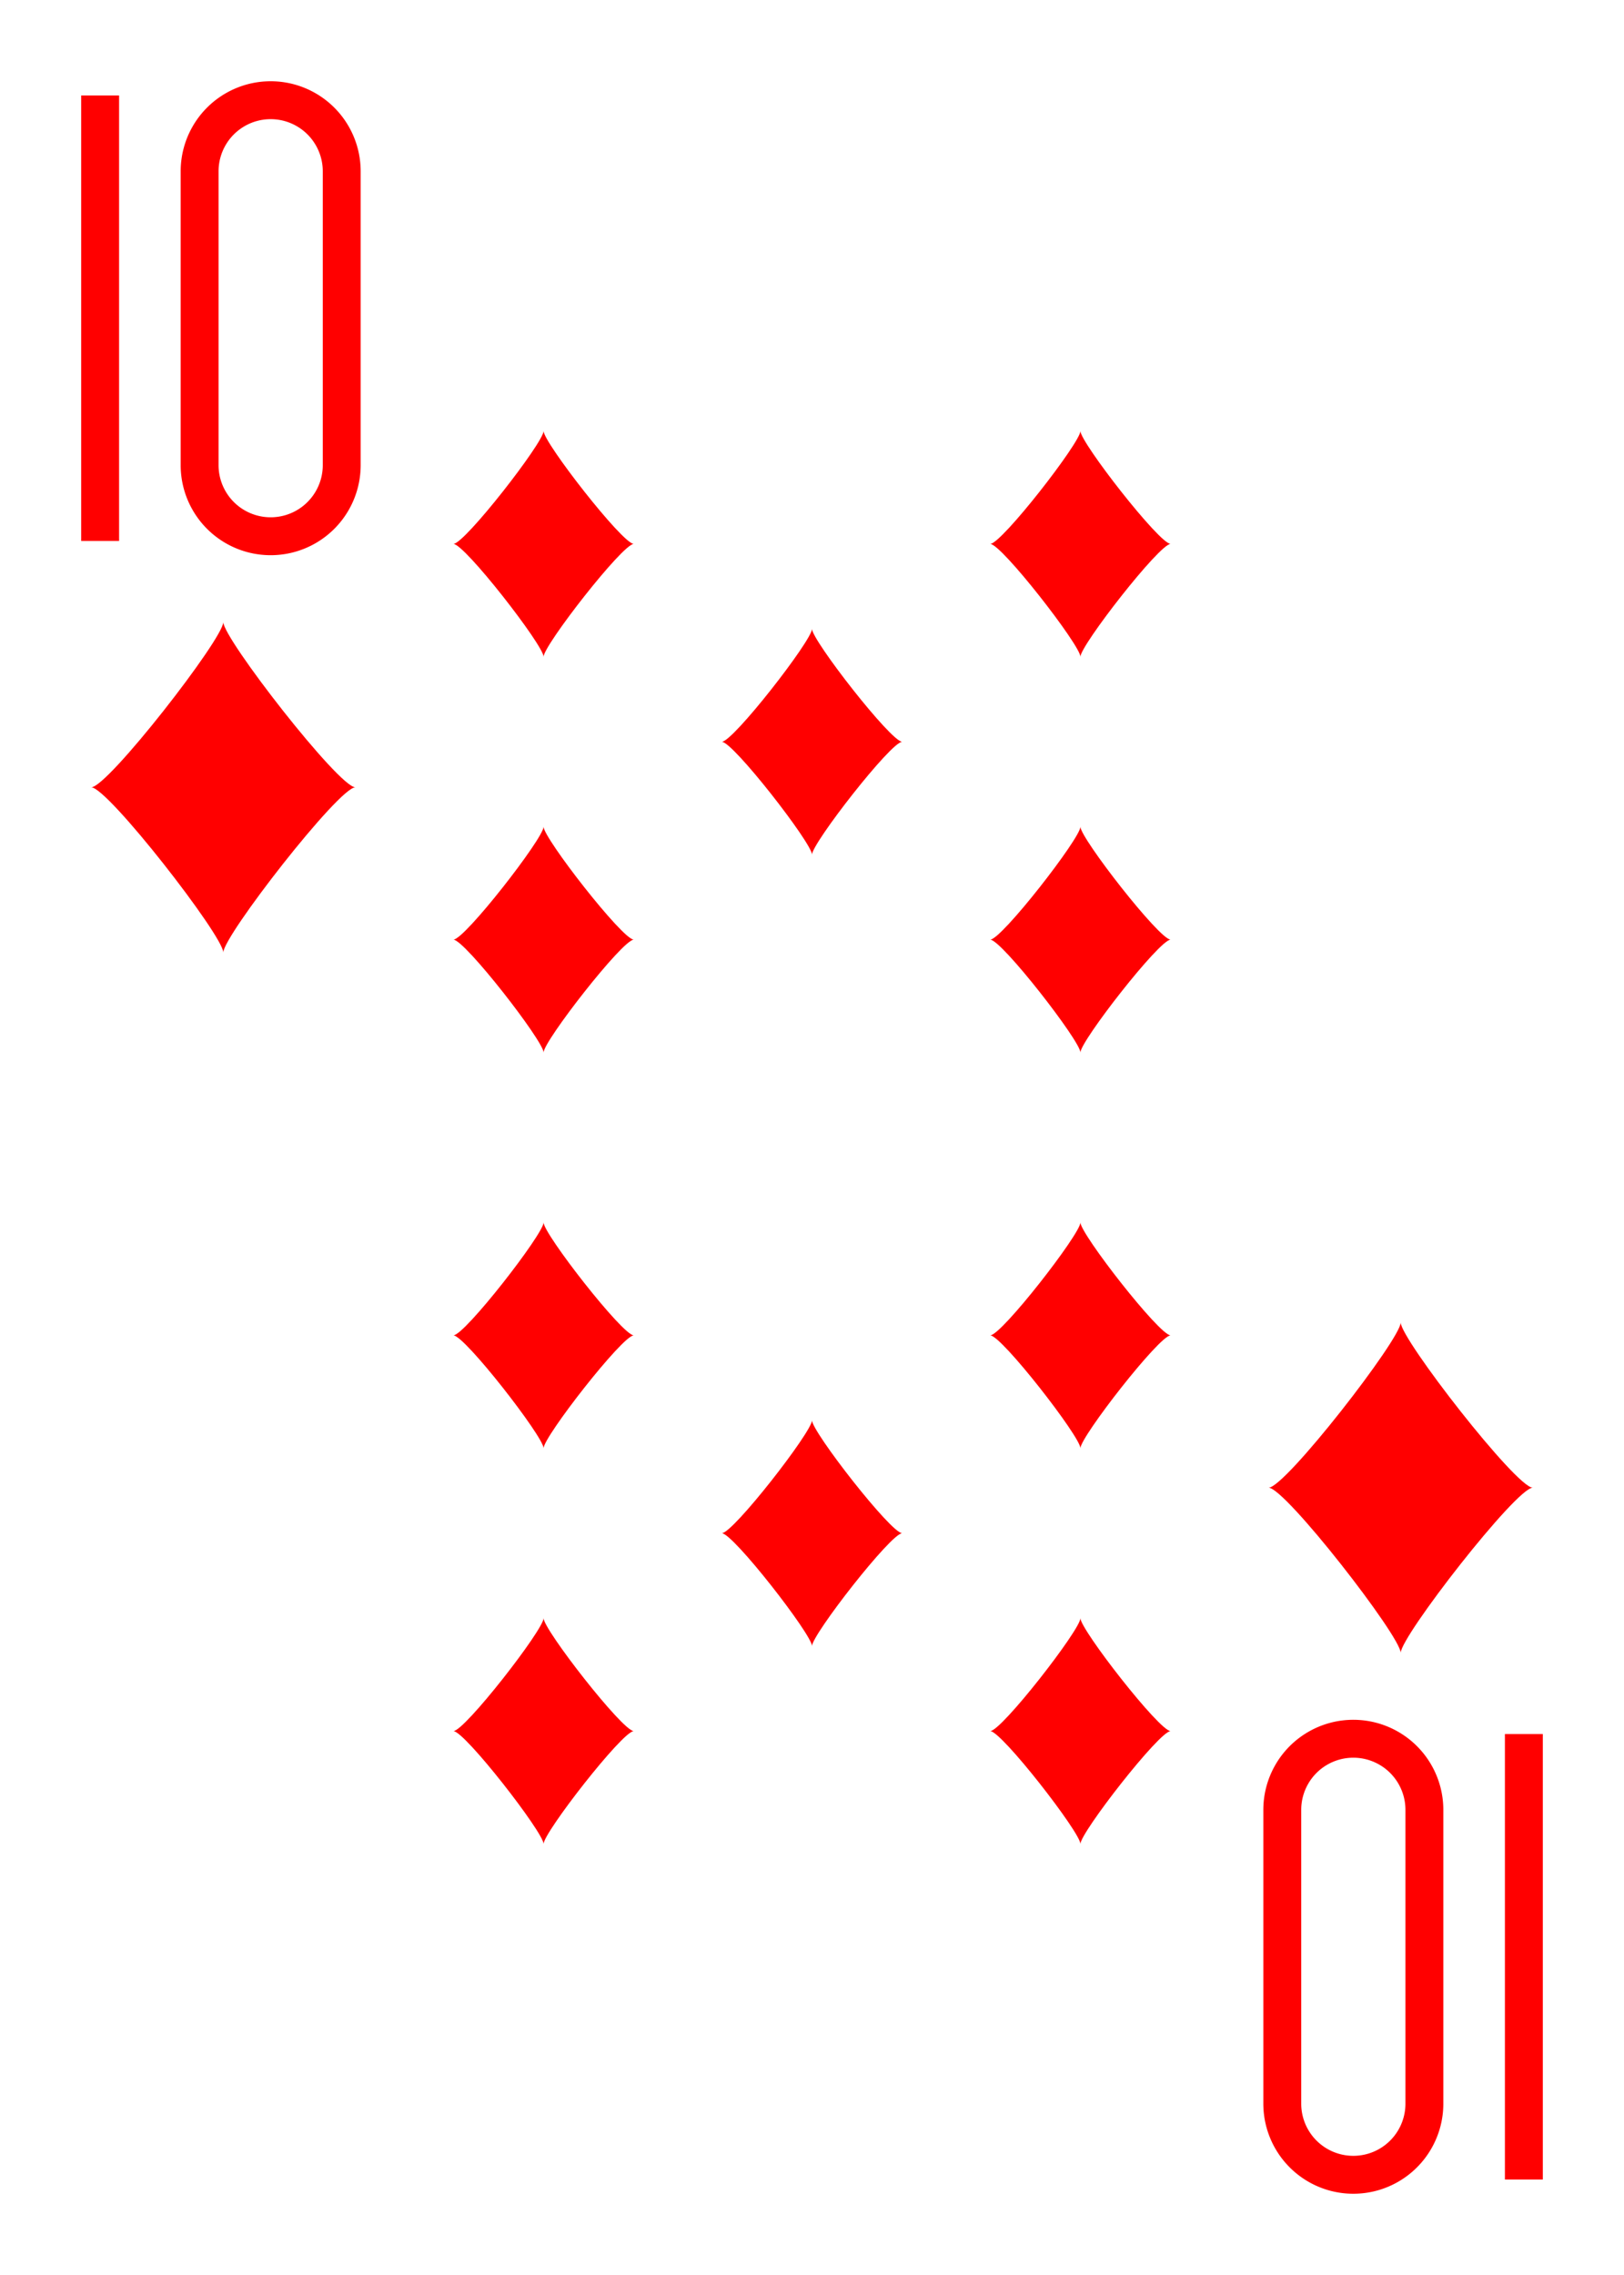
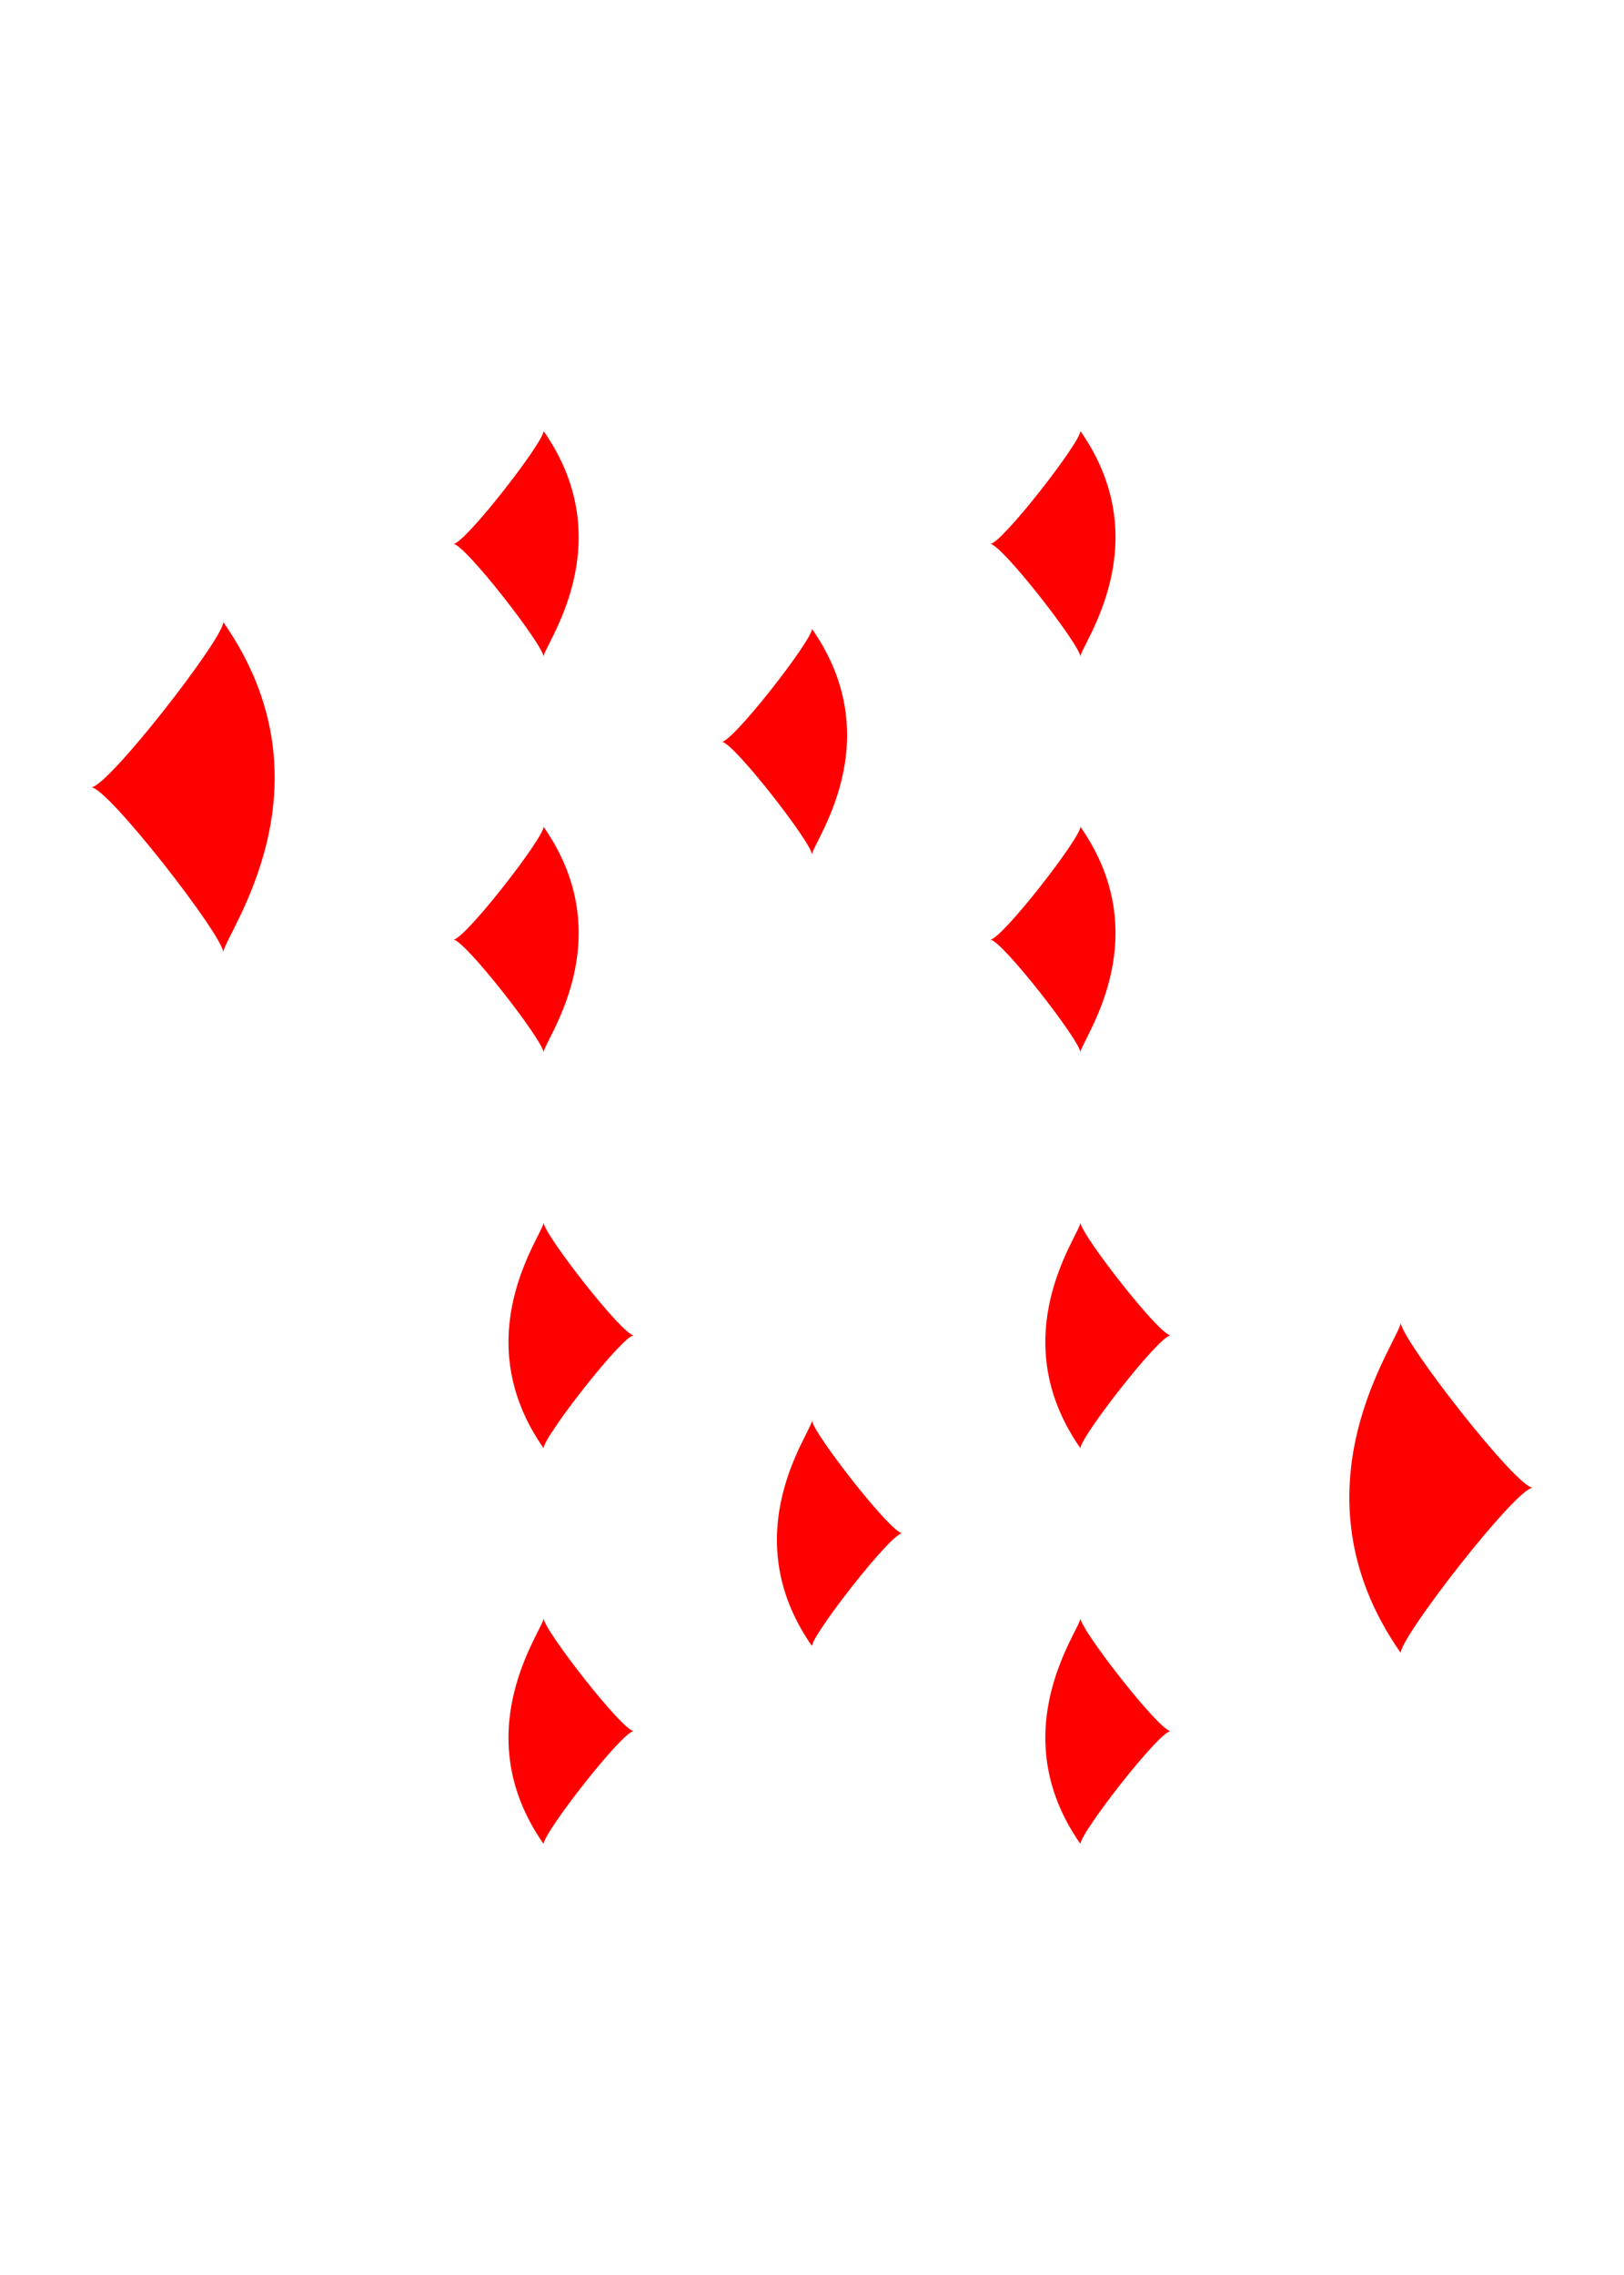
<svg xmlns="http://www.w3.org/2000/svg" xmlns:xlink="http://www.w3.org/1999/xlink" class="card" face="TD" height="3.5in" preserveAspectRatio="none" viewBox="-120 -168 240 336" width="2.5in">
  <defs>
    <symbol id="SDT" viewBox="-600 -600 1200 1200" preserveAspectRatio="xMinYMid">
-       <path d="M-400 0C-350 0 0 -450 0 -500C0 -450 350 0 400 0C350 0 0 450 0 500C0 450 -350 0 -400 0Z" fill="red" />
+       <path d="M-400 0C-350 0 0 -450 0 -500C350 0 0 450 0 500C0 450 -350 0 -400 0Z" fill="red" />
    </symbol>
    <symbol id="VDT" viewBox="-500 -500 1000 1000" preserveAspectRatio="xMinYMid">
-       <path d="M-260 430L-260 -430M-50 0L-50 -310A150 150 0 0 1 250 -310L250 310A150 150 0 0 1 -50 310Z" stroke="red" stroke-width="80" stroke-linecap="square" stroke-miterlimit="1.5" fill="none" />
-     </symbol>
+       </symbol>
  </defs>
  <use xlink:href="#VDT" height="70" width="70" x="-122" y="-156" />
  <use xlink:href="#SDT" height="58.558" width="58.558" x="-116.279" y="-81" />
  <use xlink:href="#SDT" height="40" width="40" x="-59.668" y="-107.668" />
  <use xlink:href="#SDT" height="40" width="40" x="19.668" y="-107.668" />
  <use xlink:href="#SDT" height="40" width="40" x="-59.668" y="-49.222" />
  <use xlink:href="#SDT" height="40" width="40" x="19.668" y="-49.222" />
  <use xlink:href="#SDT" height="40" width="40" x="-20" y="-78.445" />
  <g transform="rotate(180)">
    <use xlink:href="#VDT" height="70" width="70" x="-122" y="-156" />
    <use xlink:href="#SDT" height="58.558" width="58.558" x="-116.279" y="-81" />
    <use xlink:href="#SDT" height="40" width="40" x="-59.668" y="-107.668" />
    <use xlink:href="#SDT" height="40" width="40" x="19.668" y="-107.668" />
    <use xlink:href="#SDT" height="40" width="40" x="-59.668" y="-49.222" />
    <use xlink:href="#SDT" height="40" width="40" x="19.668" y="-49.222" />
    <use xlink:href="#SDT" height="40" width="40" x="-20" y="-78.445" />
  </g>
</svg>